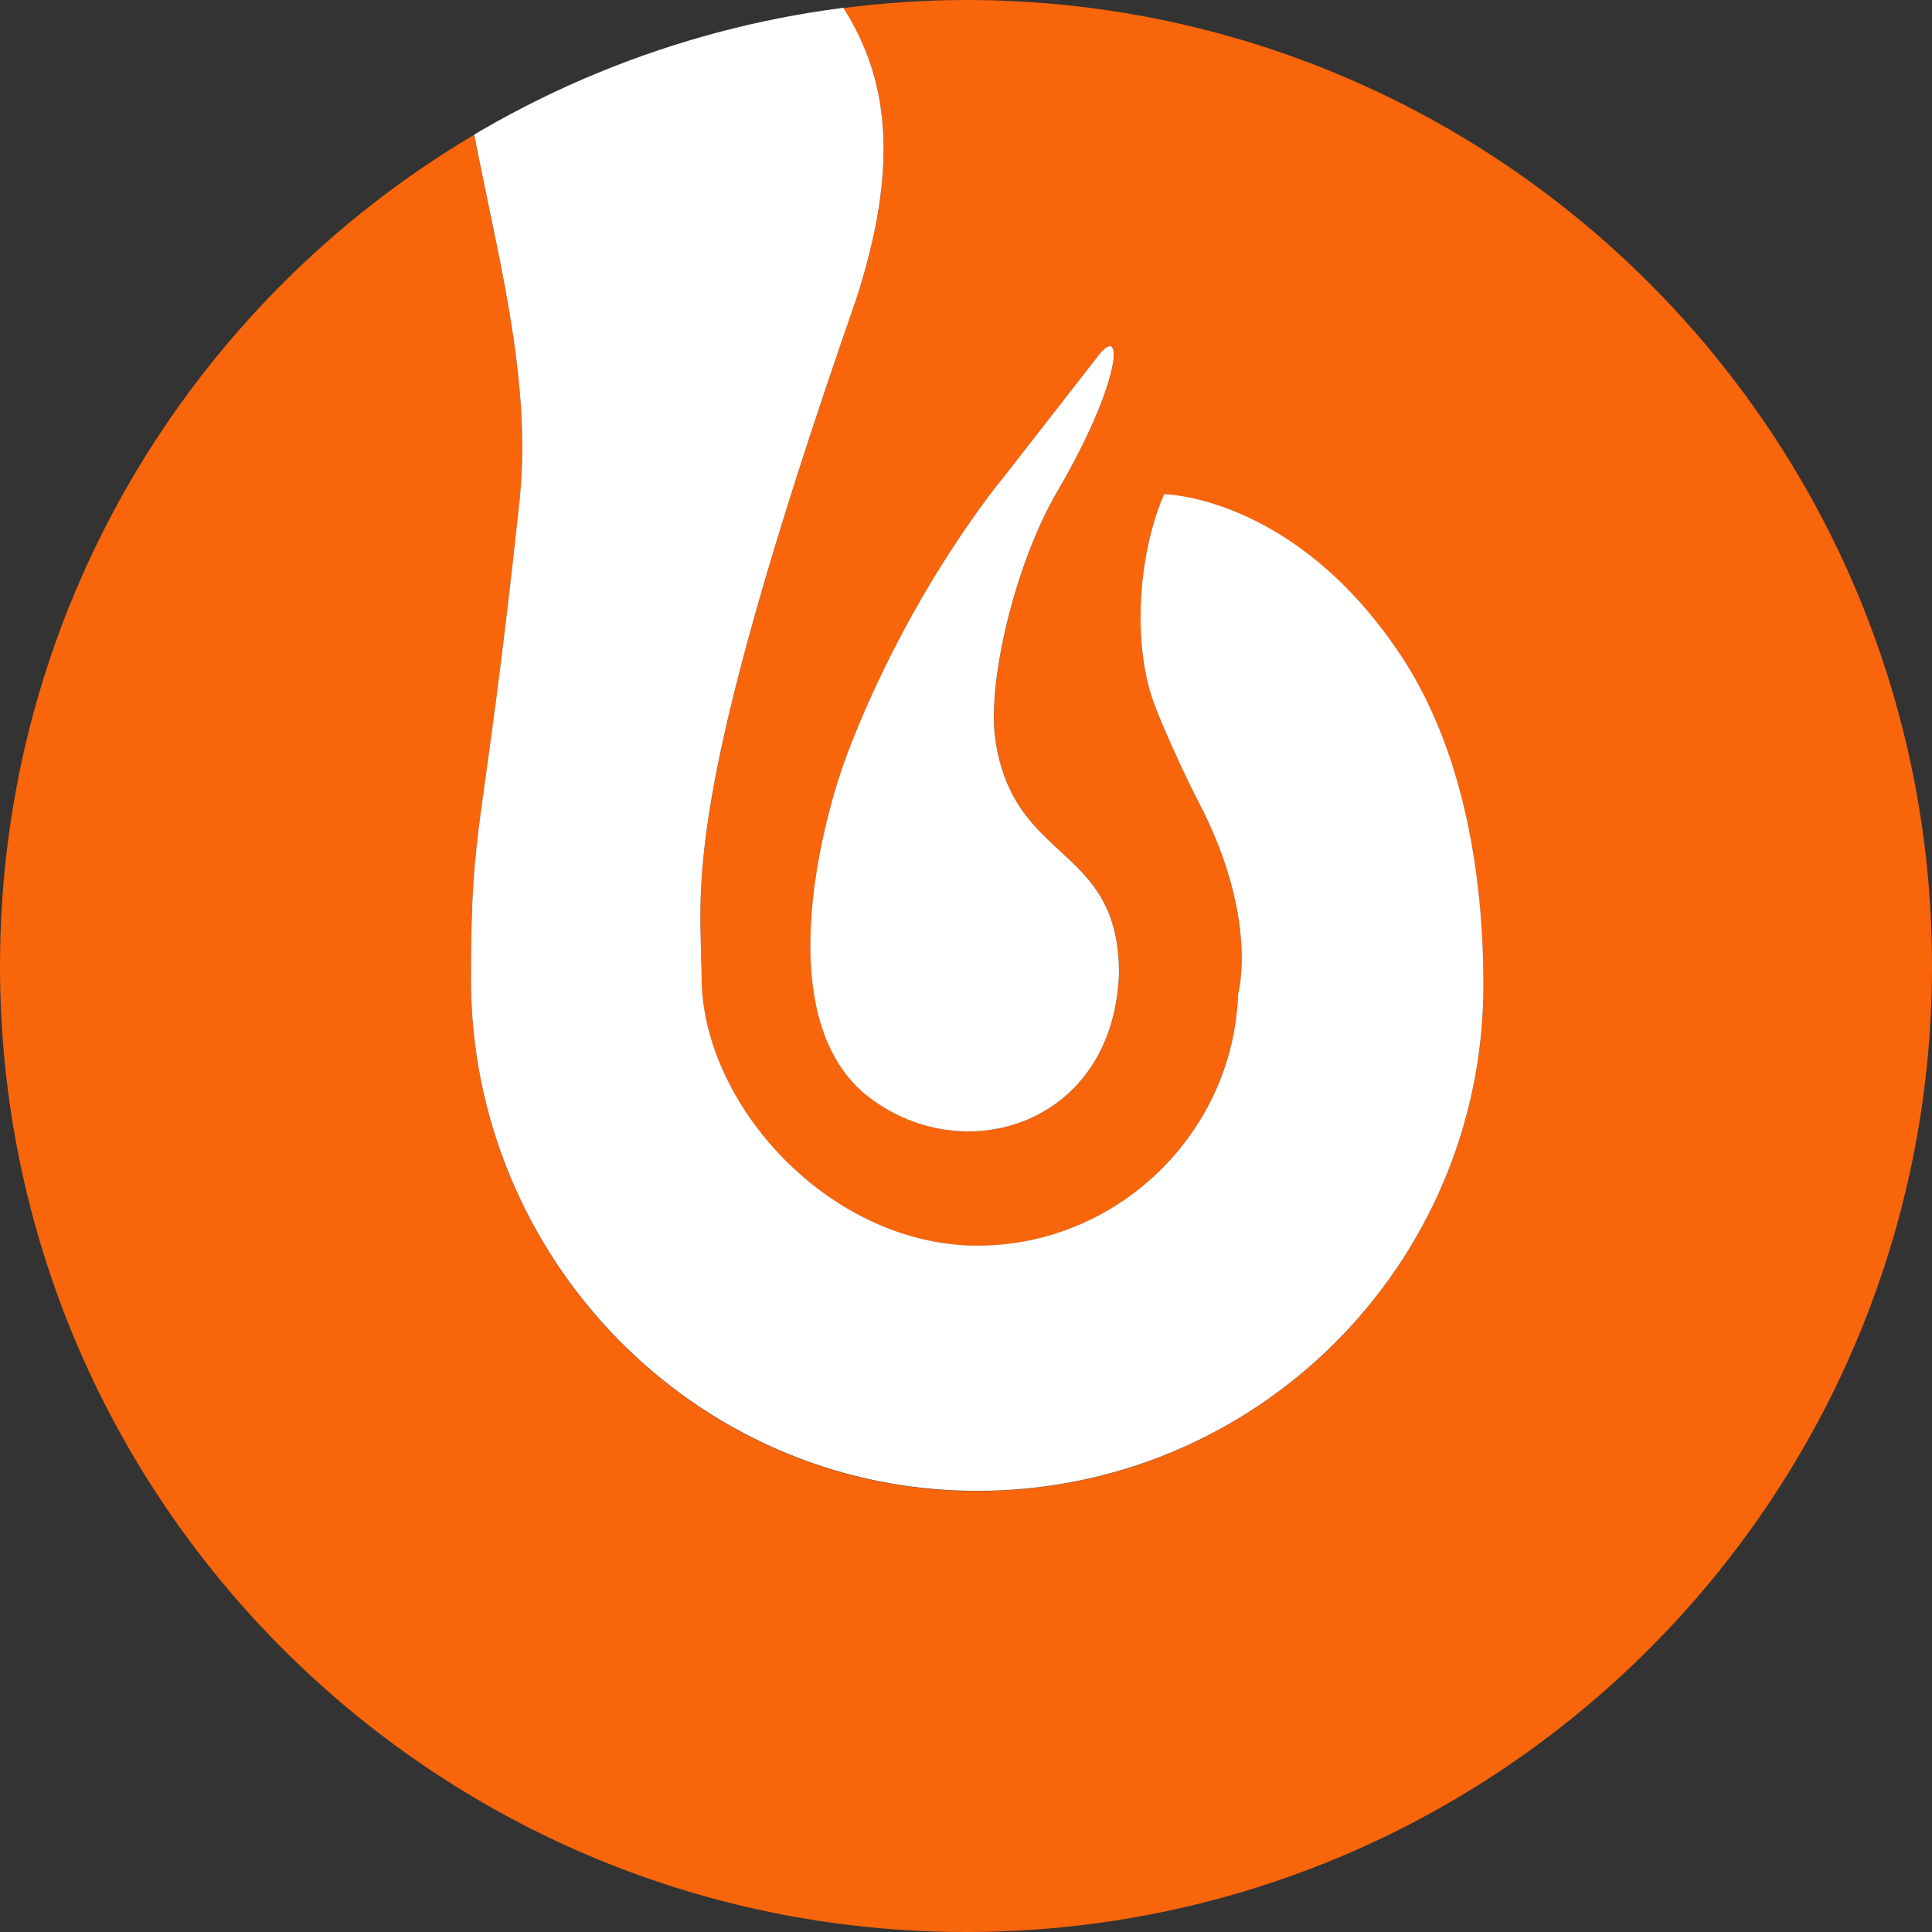
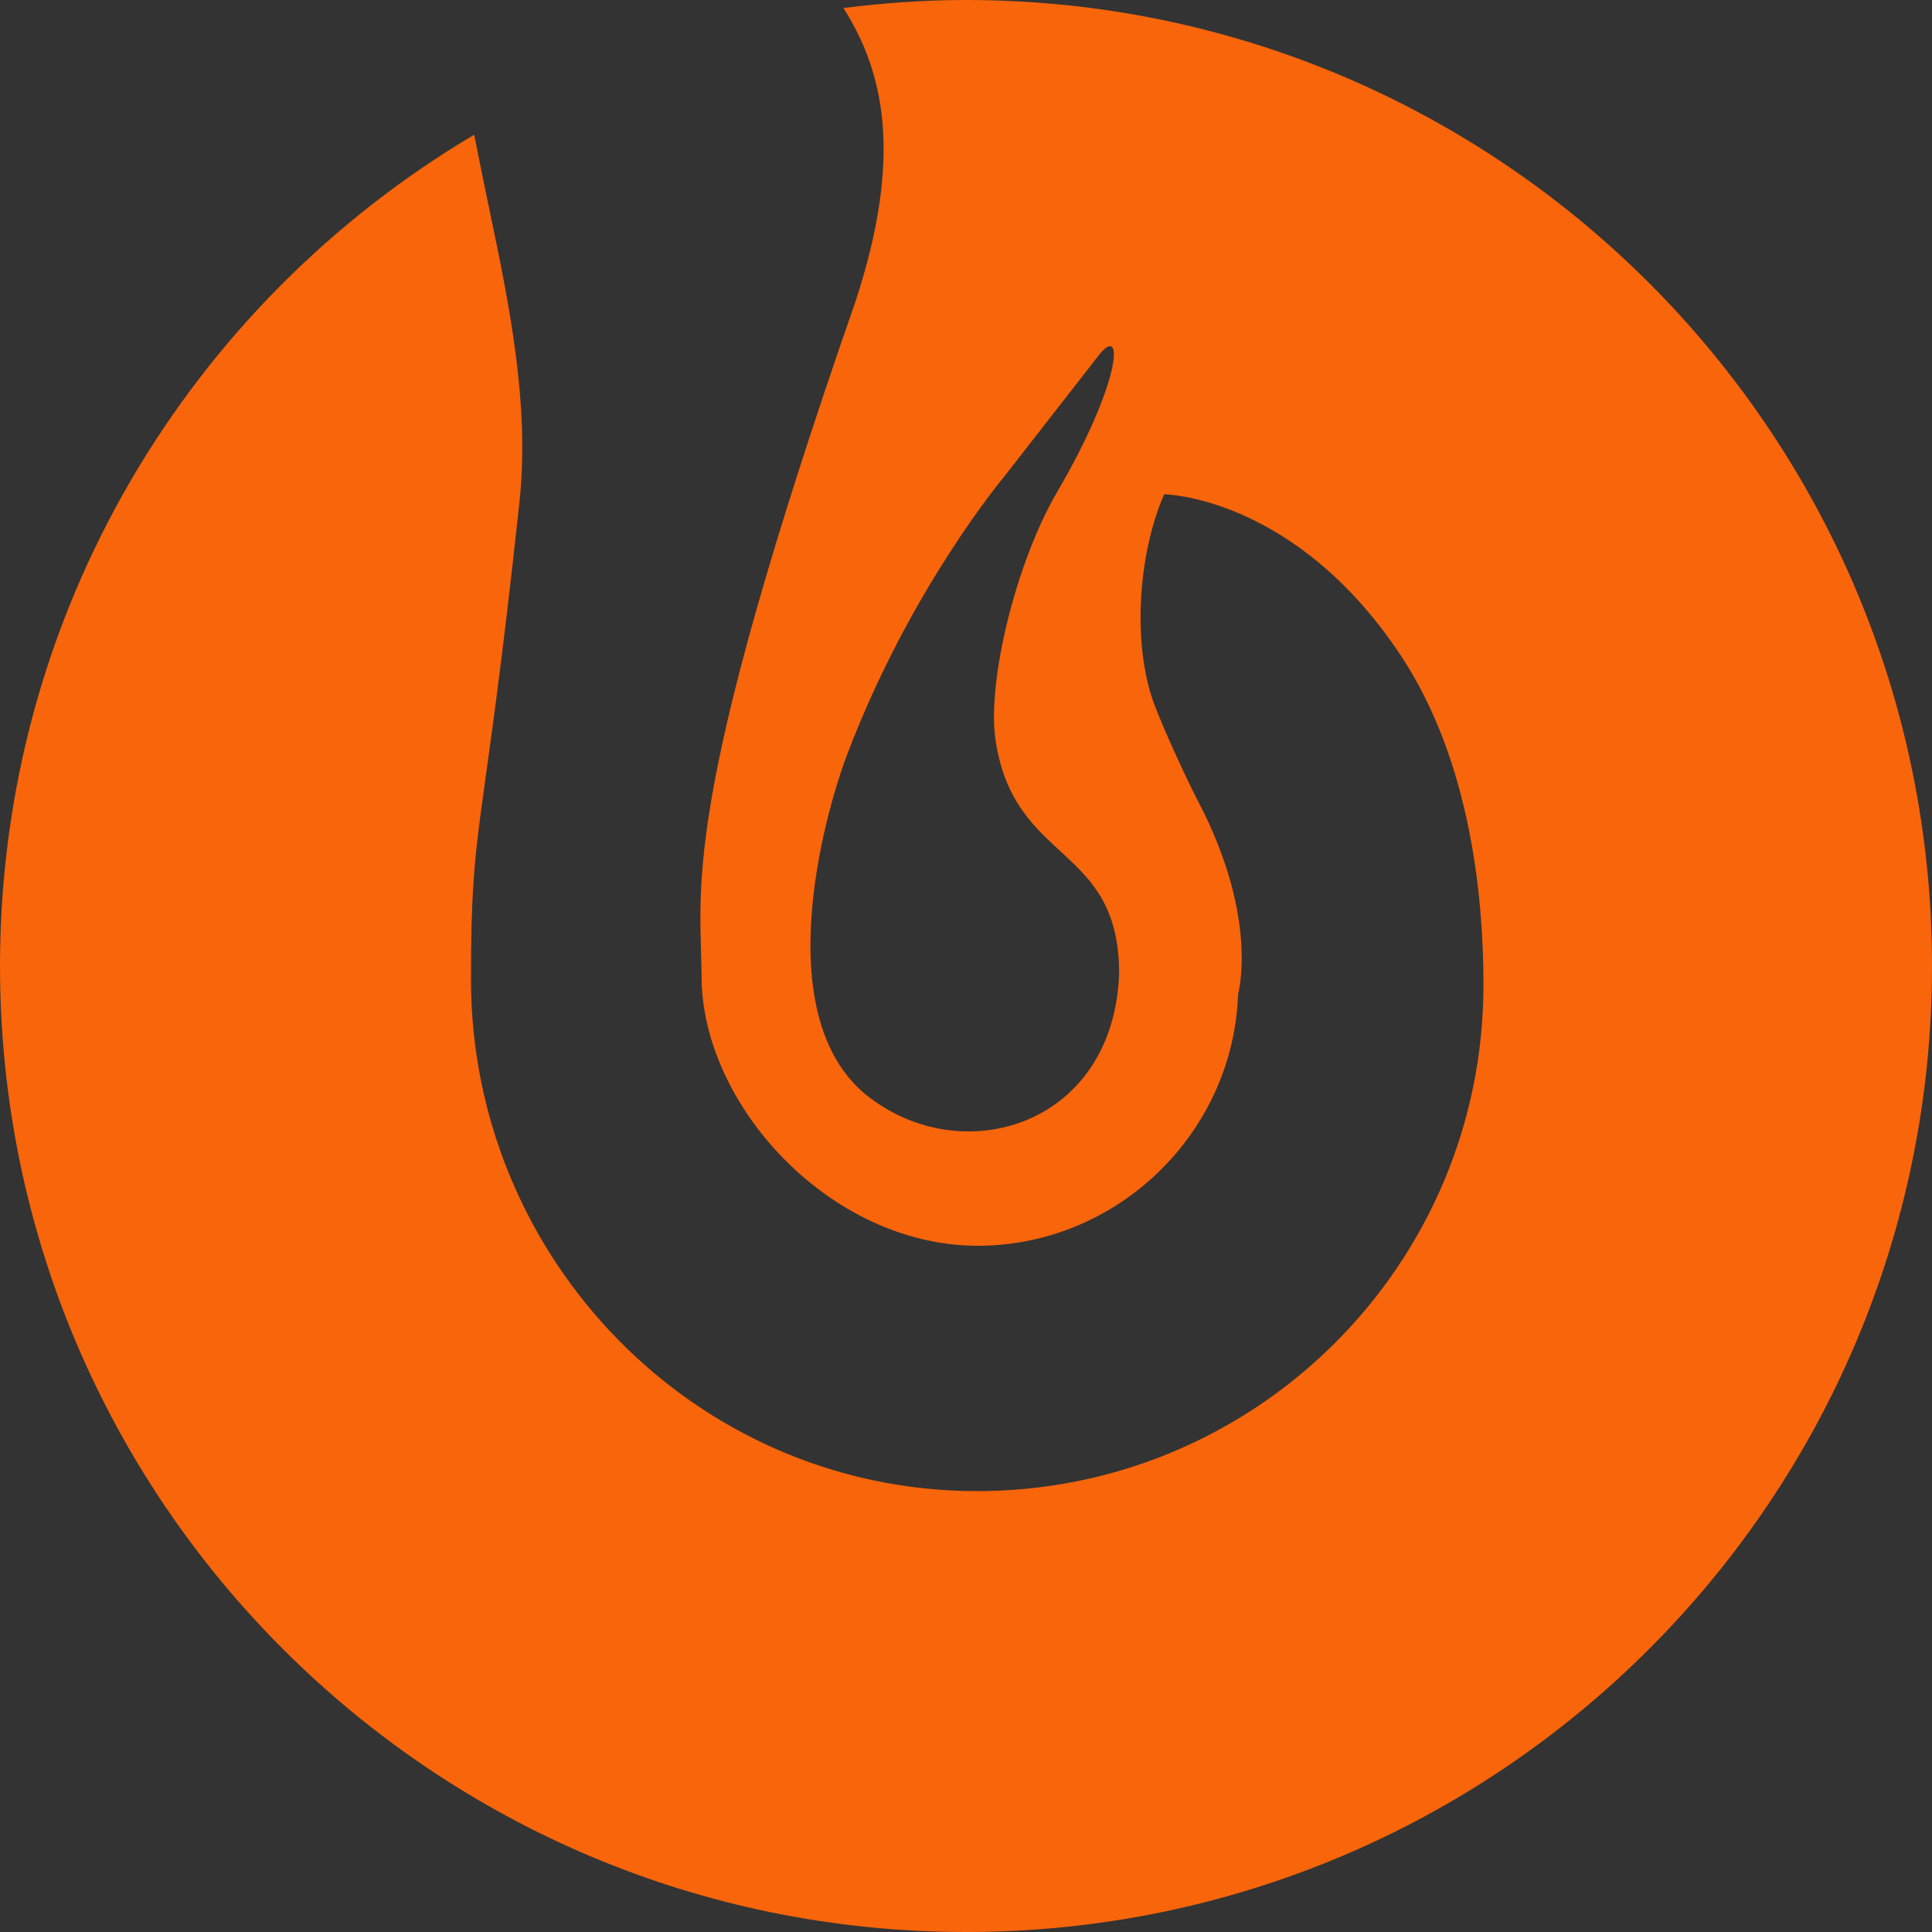
<svg xmlns="http://www.w3.org/2000/svg" id="_图层_2" data-name="图层 2" viewBox="0 0 156.7 156.7">
  <rect x="0" y="0" width="156.7" height="156.7" fill="#333333" stroke="none" />
  <defs>
    <style>
      .cls-1 {
        fill: #fff;
      }

      .cls-2 {
        clip-path: url(#clippath);
      }

      .cls-3 {
        fill: #f9650a;
      }

      .cls-4 {
        fill: none;
      }
    </style>
    <clipPath id="clippath">
      <circle class="cls-4" cx="78.35" cy="78.35" r="78.35" />
    </clipPath>
  </defs>
  <g id="_图层_1-2" data-name="图层 1">
    <g>
      <path class="cls-3" d="M78.35,0c-3.37,0-6.68,.24-9.94,.65,3.22,5.08,4.89,11.85,1,23.73-14.58,41.88-12.5,47.68-12.5,55.34,.37,10.42,10.82,21.48,22.65,21.32,11.22-.15,20.47-9.21,20.86-20.42,0,0,1.73-6.1-3.22-15.58-.95-1.81-2.96-6.19-3.65-8.11-1.69-4.73-1.27-11.93,.87-16.84,0,0,10.54,.12,19.12,12.96,5.85,8.76,6.78,20.09,6.78,26.83,0,22.77-18.54,41.21-41.35,41.06-22.63-.15-40.77-18.86-40.77-41.5,0-13.33,.94-10.83,3.93-38.71,.84-7.84-.78-15.83-2.45-23.8-.45-2.15-.85-4.14-1.22-6C15.44,24.56,0,49.65,0,78.35,0,121.62,35.08,156.7,78.35,156.7s78.35-35.08,78.35-78.35S121.62,0,78.35,0Zm-7.75,89.08c-8.36-6.27-3.83-22.78-1.88-27.91,5.12-13.48,12.75-22.54,12.75-22.54l7.73-9.92c2.06-2.48,1.59,2.57-3.45,11.18-3.39,5.8-5.69,15.43-5.01,20.09,1.49,10.18,10.03,8.42,10.03,18.97-.42,12.18-12.39,15.96-20.16,10.13Z" />
      <g class="cls-2">
        <g>
-           <path class="cls-1" d="M70.6,89.08c7.77,5.83,19.74,2.04,20.16-10.13,0-10.55-8.54-8.79-10.03-18.97-.68-4.66,1.62-14.3,5.01-20.09,5.04-8.6,5.51-13.66,3.45-11.18l-7.73,9.92s-7.63,9.06-12.75,22.54c-1.95,5.14-6.47,21.65,1.88,27.91Z" />
-           <path class="cls-1" d="M113.54,53.04c-8.58-12.85-19.12-12.96-19.12-12.96-2.14,4.91-2.56,12.12-.87,16.84,.69,1.93,2.7,6.3,3.65,8.11,4.95,9.47,3.22,15.58,3.22,15.58-.38,11.21-9.64,20.27-20.86,20.42-11.83,.17-22.29-10.9-22.65-21.32,0-7.66-2.09-13.46,12.5-55.34,5.16-15.78,.52-22.56-4.54-28.31-5.22-5.95-15.88-12.85-23.2-10.42-6.75,3.05-6.63,9.06-1.99,31.27,1.67,7.98,3.29,15.96,2.45,23.8-2.99,27.88-3.93,25.38-3.93,38.71,0,22.63,18.13,41.34,40.77,41.5,22.81,.16,41.35-18.28,41.35-41.06,0-6.74-.93-18.08-6.78-26.83Z" />
-         </g>
+           </g>
      </g>
    </g>
  </g>
</svg>